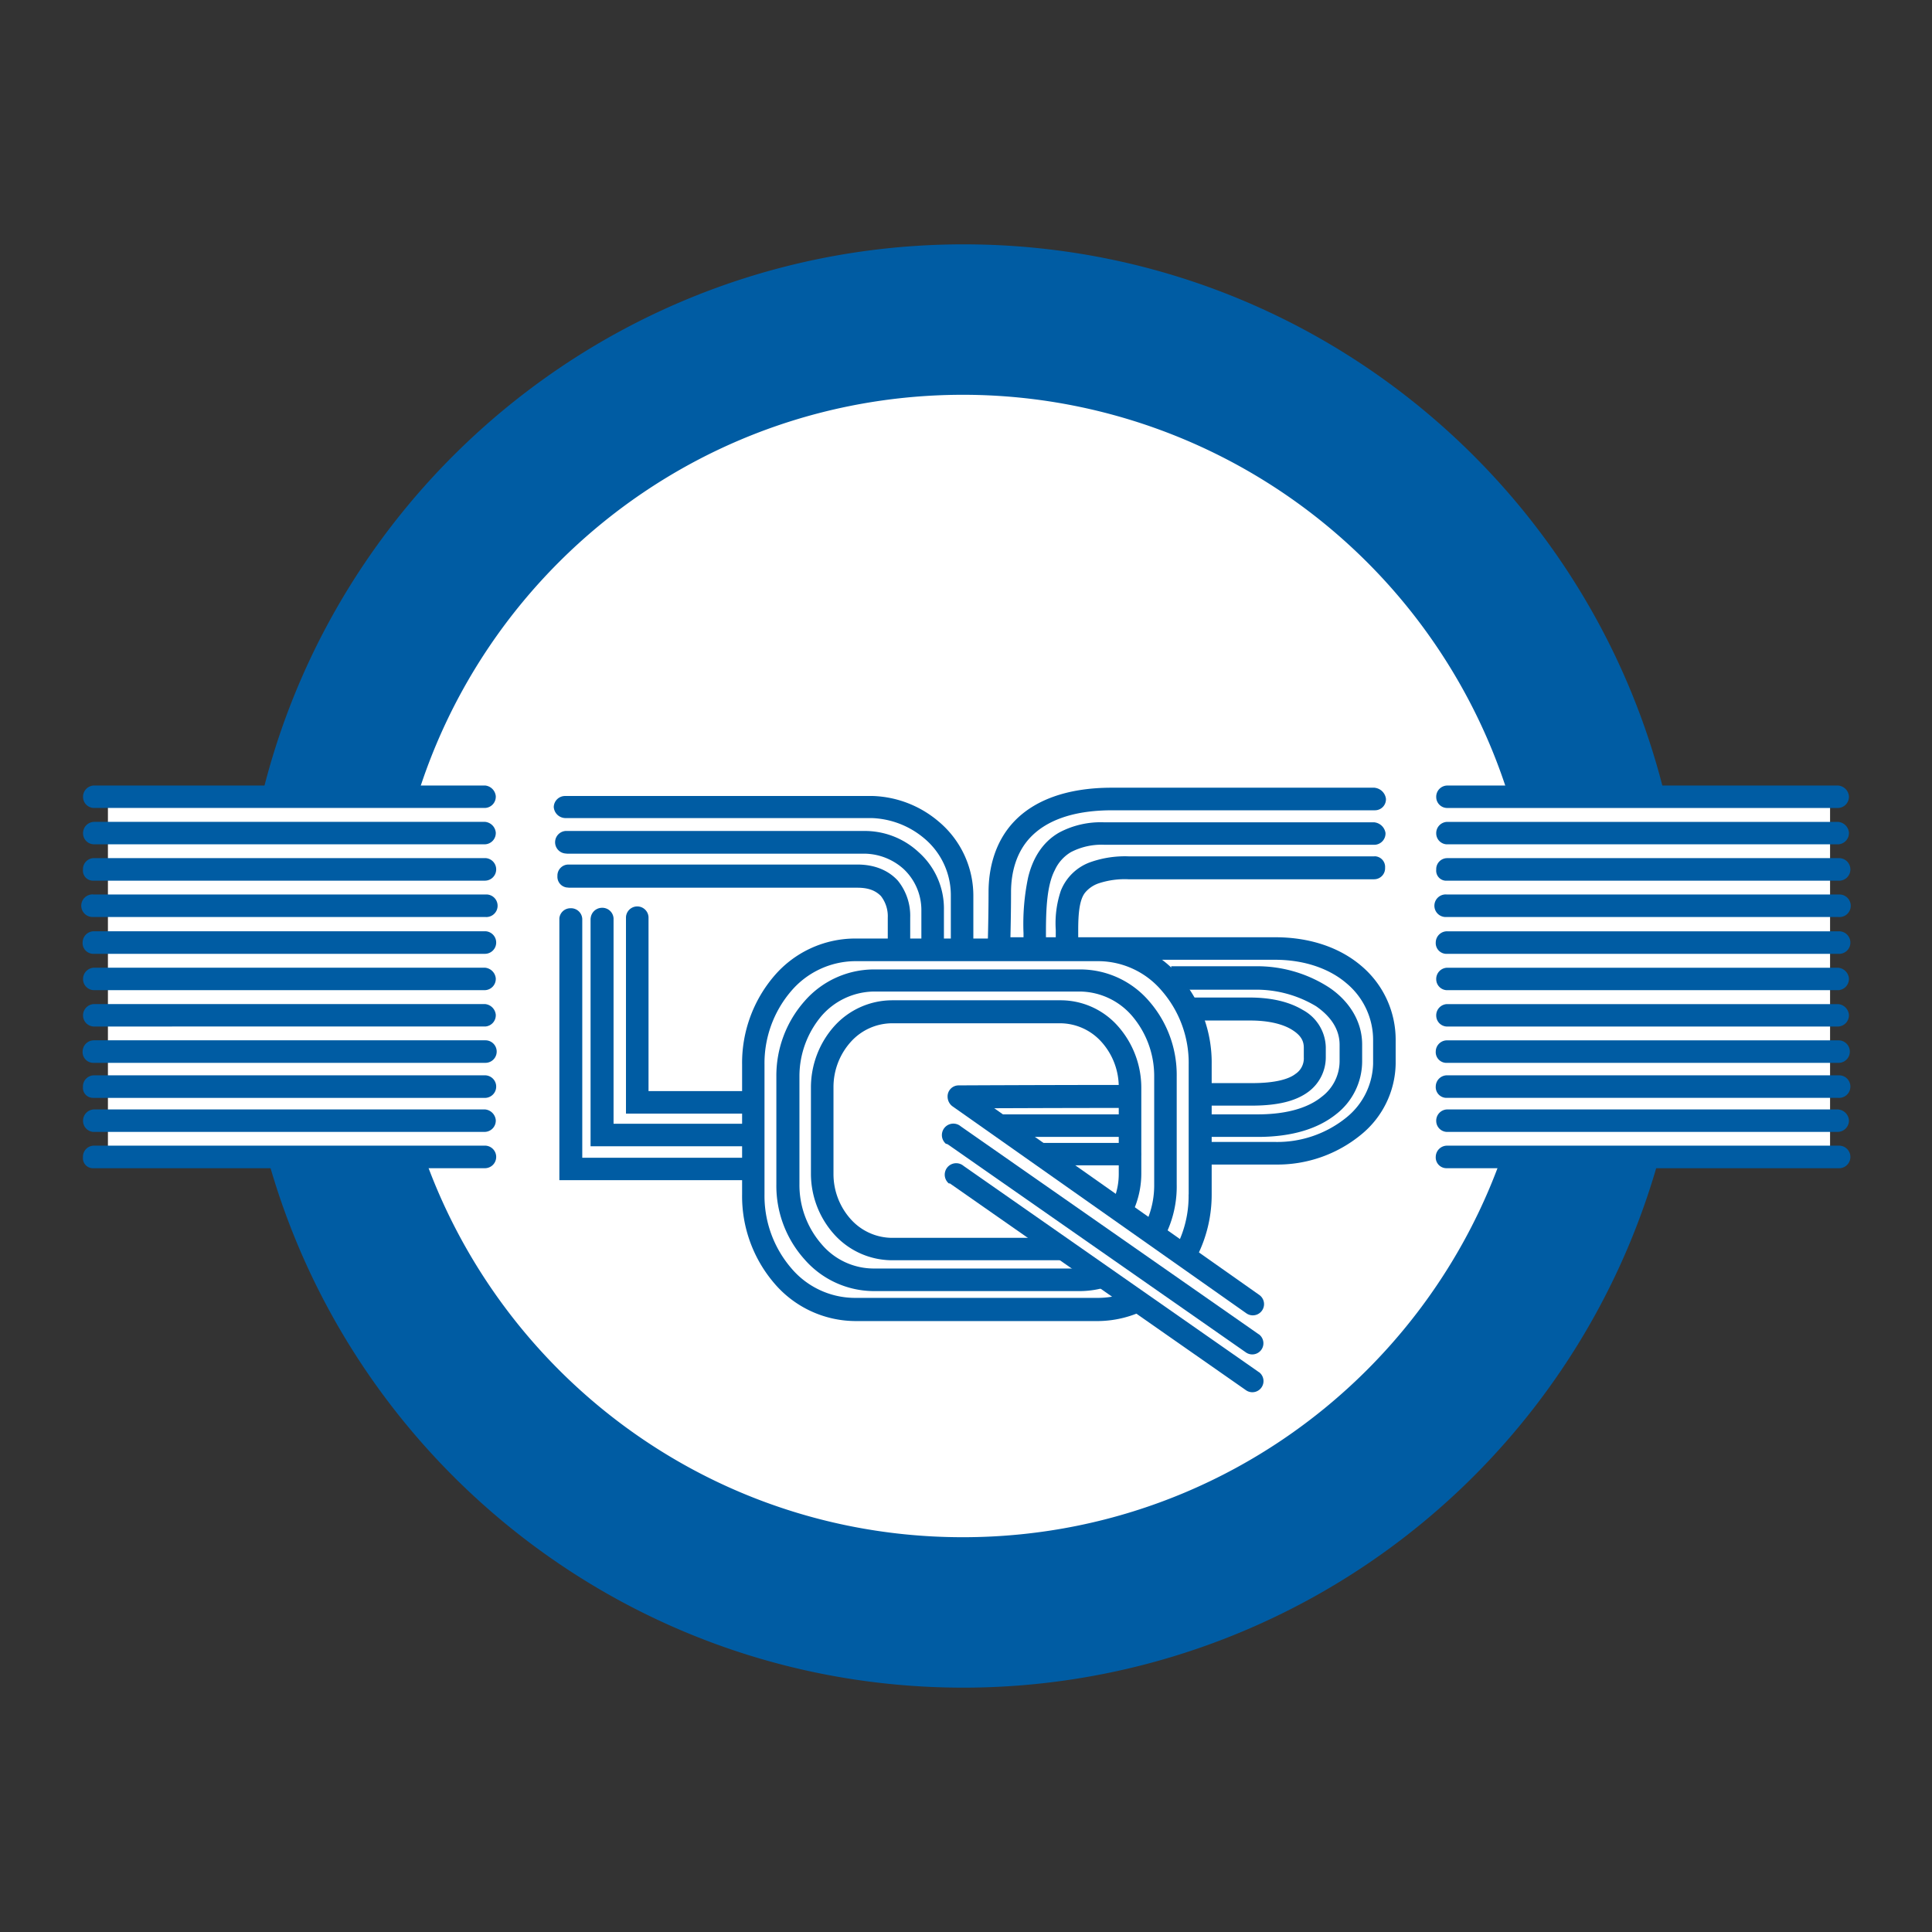
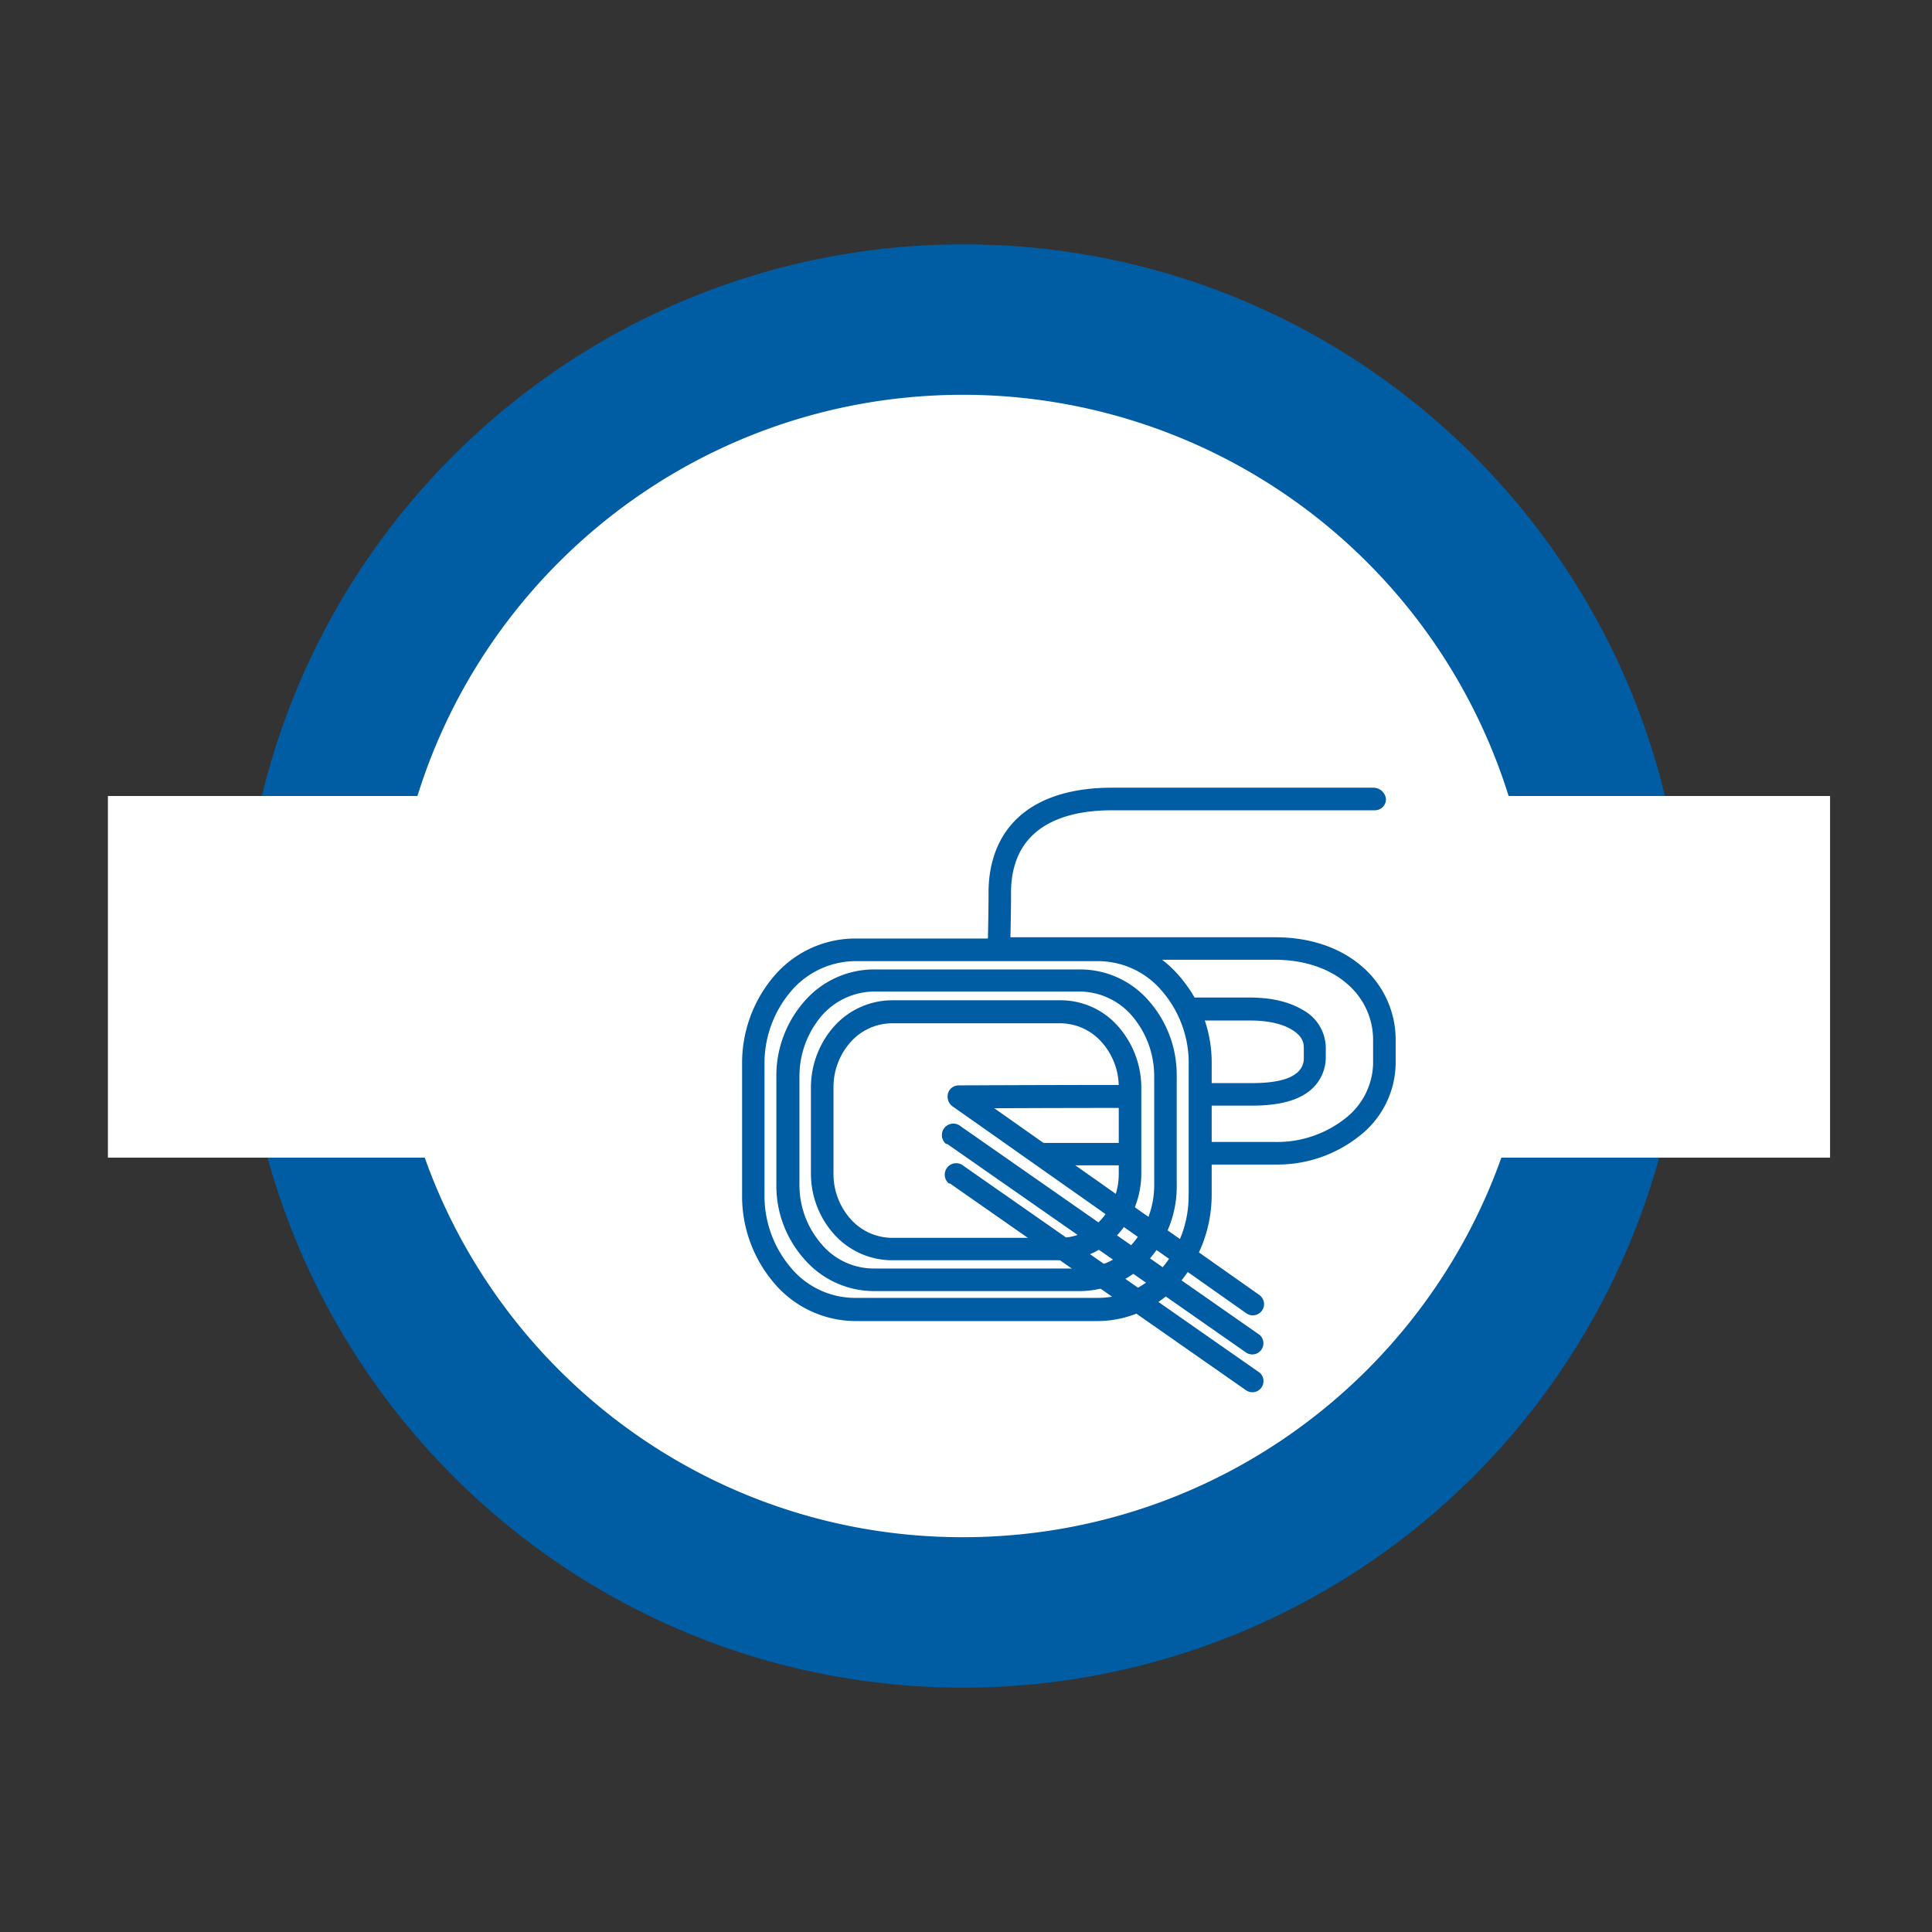
<svg xmlns="http://www.w3.org/2000/svg" viewBox="0 0 652 652">
  <rect x="0" y="0" width="652" height="652" fill="#333333" stroke="none" />
  <defs>
    <style>.a{fill:#fff;}.b{fill:#005ca3;}</style>
  </defs>
  <title>ISO EN ISO 13485</title>
  <path class="a" d="M543.07,326.08c0,120.49-97.67,218.15-218.16,218.15S106.76,446.57,106.76,326.08s97.66-218.16,218.15-218.16,218.16,97.67,218.16,218.16h0" />
  <path class="b" d="M543.07,326.08H517.76c0,106.51-86.33,192.69-192.85,192.69S132.22,432.44,132.22,325.92s86.33-192.69,192.85-192.69A193,193,0,0,1,517.92,326.08h50.77c0-134.47-109-243.62-243.47-243.62S81.6,191.46,81.6,325.92s109,243.62,243.47,243.62A243.6,243.6,0,0,0,568.69,326.08Z" />
  <path class="b" d="M463.88,265.83H375.22c-15.68,0-26.4,4.51-32.92,11.34s-8.69,15.83-8.69,23.91c0,8.69-.31,18.94-.31,18.94A3.81,3.81,0,0,0,337,323.9h93.32c10.09,0,18.48,3.11,24.07,7.92a24.88,24.88,0,0,1,9,19.41V359a24.13,24.13,0,0,1-8.86,18,37.07,37.07,0,0,1-24.22,8.38H406.9a3.82,3.82,0,0,0-3.58,4A4,4,0,0,0,406.9,393h23.44a44.44,44.44,0,0,0,29.19-10.25A31.5,31.5,0,0,0,471,359v-7.77a32.59,32.59,0,0,0-11.64-25.31c-7.3-6.21-17.39-9.62-29-9.62H337v3.88l3.89.15s.31-10.4.31-19.25c0-6.83,1.86-13.66,6.67-18.63s13.2-9,27.49-9H464a3.71,3.71,0,0,0,3.72-3.88,4.3,4.3,0,0,0-3.88-3.73ZM381.43,385.7H351.77a3.82,3.82,0,0,0-3.57,4,4,4,0,0,0,3.57,3.57h29.66a3.8,3.8,0,0,0,3.57-4,4,4,0,0,0-3.57-3.57Z" />
-   <path class="b" d="M395.1,334h28.26a39.06,39.06,0,0,1,20.8,5.59c5.13,3.57,7.92,7.92,7.92,13v5.59A15.12,15.12,0,0,1,446,370.17c-4.19,3.42-11.17,5.9-21.58,5.9H406.9v7.61h17.54c11.65,0,20.34-2.79,26.4-7.61a22.63,22.63,0,0,0,8.85-18v-5.59c0-8.07-4.66-14.9-11.18-19.25a44.61,44.61,0,0,0-25-7.14H395.25V334Zm-15.38,42.07H337.8v7.61h41.92Z" />
  <path class="b" d="M402.55,344.4H422c6.21,0,11,1.24,14,3.11s4,3.72,4,6.05v3.26a6.27,6.27,0,0,1-2.8,5.59c-2.17,1.71-6.67,3.11-14.59,3.11H407.52a3.8,3.8,0,0,0-.16,7.6h15.06c8.85,0,14.91-1.55,19.1-4.65a14.49,14.49,0,0,0,5.9-11.8v-3.26a14.71,14.71,0,0,0-7.76-12.58c-4.66-2.8-10.72-4.19-18-4.19H402.24a3.8,3.8,0,0,0-3.88,3.72,4.62,4.62,0,0,0,4.19,4Z" />
-   <path class="b" d="M463.88,289H381a35.08,35.08,0,0,0-12.74,1.86A16.79,16.79,0,0,0,358,300.61a34.37,34.37,0,0,0-1.71,13.2v6.68a3.81,3.81,0,0,0,4,3.57,4,4,0,0,0,3.58-3.57v-6.68c0-5.74.46-10.25,2.33-12.58a10.22,10.22,0,0,1,4.5-3.1,27.9,27.9,0,0,1,10.09-1.4h82.92a3.71,3.71,0,0,0,3.72-3.88,3.59,3.59,0,0,0-3.57-3.88Zm0-11.49h-91.3a29.82,29.82,0,0,0-15.06,3.41c-6.06,3.42-9.16,9.32-10.56,15.22a76.35,76.35,0,0,0-1.55,18.79v4.35a3.81,3.81,0,0,0,4,3.57,4,4,0,0,0,3.57-3.57V314.9c0-8.08.31-16.15,3-21.27a13.62,13.62,0,0,1,5.43-6.06,22.38,22.38,0,0,1,11.34-2.48H464a3.82,3.82,0,0,0,3.57-4,4.28,4.28,0,0,0-3.73-3.57Z" />
  <path class="b" d="M405,403.09h-3.88a37.1,37.1,0,0,1-9,24.85A28.21,28.21,0,0,1,370.87,438h-82.6A28.19,28.19,0,0,1,267,427.94a37.44,37.44,0,0,1-9-24.85V359.31a37.42,37.42,0,0,1,9-24.85,28.67,28.67,0,0,1,21.27-10.09h82.6a28.18,28.18,0,0,1,21.28,10.09,37.07,37.07,0,0,1,9,24.85v43.78h7.76V359.31a44.42,44.42,0,0,0-11-30,35.7,35.7,0,0,0-27-12.58h-82.6a36,36,0,0,0-27,12.58,45.13,45.13,0,0,0-10.87,30v43.78a45.15,45.15,0,0,0,10.87,30,36.14,36.14,0,0,0,27,12.73h82.6a36.37,36.37,0,0,0,27-12.73,46.08,46.08,0,0,0,11-30Z" />
  <path class="b" d="M393.23,399.68h-3.72a30.07,30.07,0,0,1-7.46,20.18,23.79,23.79,0,0,1-17.54,8.23H294.79a23.05,23.05,0,0,1-17.55-8.23,30.41,30.41,0,0,1-7.45-20.18V363.19a31.58,31.58,0,0,1,7.45-20.34,23.81,23.81,0,0,1,17.55-8.23h69.72a23.52,23.52,0,0,1,17.54,8.23,31.24,31.24,0,0,1,7.46,20.34v36.49h7.6V363.19a37.79,37.79,0,0,0-9.31-25.31,30.62,30.62,0,0,0-23.29-10.72H294.79a31.12,31.12,0,0,0-23.29,10.72A38,38,0,0,0,262,363.34v36.34A37.18,37.18,0,0,0,271.5,425a31.14,31.14,0,0,0,23.29,10.71h69.72A31.16,31.16,0,0,0,387.8,425a37,37,0,0,0,9.31-25.31Z" />
  <path class="b" d="M381.43,396h-3.88a22.82,22.82,0,0,1-5.9,15.53,18.84,18.84,0,0,1-13.82,6.21H301a18.84,18.84,0,0,1-13.82-6.21,22.82,22.82,0,0,1-5.9-15.53V367.07a22.79,22.79,0,0,1,5.9-15.53A18.84,18.84,0,0,1,301,345.33h56.83a18.84,18.84,0,0,1,13.82,6.21,22.79,22.79,0,0,1,5.9,15.53V396h7.61V367.07a31.36,31.36,0,0,0-7.92-20.81,25.8,25.8,0,0,0-19.41-8.69H301a26.37,26.37,0,0,0-19.41,8.69,31.08,31.08,0,0,0-7.92,20.81V396a30.66,30.66,0,0,0,7.92,20.65A26.35,26.35,0,0,0,301,425.3h56.83a26.35,26.35,0,0,0,19.41-8.7A30.66,30.66,0,0,0,385.16,396Z" />
-   <polygon class="a" points="350.53 415.67 361.87 415.82 368.39 411.32 373.51 406.51 372.12 402.47 405.96 426.85 397.43 436.32 389.66 442.69 386.4 443.31 350.53 415.67" />
  <rect class="a" x="36.42" y="268.63" width="127.17" height="122.04" />
  <rect class="a" x="490.43" y="268.63" width="127.17" height="122.04" />
  <path class="b" d="M321,399.68l99.37,69.4a3.76,3.76,0,0,0,4.66-5.9c-.15-.15-.31-.15-.46-.31l-99.38-69.4a3.86,3.86,0,0,0-5,5.9.89.89,0,0,1,.78.31m-.93-13.36,100.3,70a3.76,3.76,0,0,0,4.66-5.9c-.15-.16-.31-.16-.46-.31l-100.31-70a3.86,3.86,0,0,0-5,5.9,1.24,1.24,0,0,1,.78.31" />
-   <path class="b" d="M31.61,394.24H163.74a3.81,3.81,0,0,0,.16-7.61H31.76A3.72,3.72,0,0,0,28,390.52a3.38,3.38,0,0,0,3.58,3.72m0-12.26H163.74a3.8,3.8,0,0,0,3.57-4,4,4,0,0,0-3.57-3.57H31.61a3.81,3.81,0,0,0-3.58,4A3.73,3.73,0,0,0,31.61,382m0-11.49H163.74a3.81,3.81,0,0,0,.16-7.61H31.76A3.72,3.72,0,0,0,28,366.76a3.38,3.38,0,0,0,3.58,3.73m0-11.81H163.74a3.8,3.8,0,1,0,.16-7.6H31.76a3.81,3.81,0,0,0-3.88,3.72,3.62,3.62,0,0,0,3.73,3.88h0m0-12.26H163.74a3.8,3.8,0,0,0,3.57-4,4,4,0,0,0-3.57-3.57H31.61a3.82,3.82,0,0,0-3.58,4,3.73,3.73,0,0,0,3.58,3.57m0-12.27H163.74a3.8,3.8,0,0,0,3.57-4,4,4,0,0,0-3.57-3.57H31.61a3.82,3.82,0,0,0-3.58,4,3.72,3.72,0,0,0,3.58,3.57m0-12.26H163.74a3.81,3.81,0,0,0,.16-7.61H31.76A3.81,3.81,0,0,0,27.88,318a3.63,3.63,0,0,0,3.73,3.89h0m0-12.43H163.74a3.81,3.81,0,1,0,.47-7.6H31.61a3.81,3.81,0,1,0-.47,7.6h.47m0-12.26H163.74a3.81,3.81,0,0,0,.16-7.61H31.76A3.72,3.72,0,0,0,28,293.47a3.38,3.38,0,0,0,3.58,3.73m0-12.27H163.74a3.8,3.8,0,0,0,3.57-4,4,4,0,0,0-3.57-3.57H31.61a3.82,3.82,0,0,0-3.58,4,3.72,3.72,0,0,0,3.58,3.57m0-12.27H163.74a3.79,3.79,0,0,0,3.57-4,4,4,0,0,0-3.57-3.57H31.61a3.8,3.8,0,0,0-3.58,4,3.72,3.72,0,0,0,3.58,3.57M488.26,394.24H620.39a3.81,3.81,0,1,0,.16-7.61H488.41a3.82,3.82,0,0,0-3.88,3.73,3.63,3.63,0,0,0,3.73,3.88h0m0-12.26H620.39a3.82,3.82,0,0,0,3.58-4,4,4,0,0,0-3.58-3.57H488.26a3.8,3.8,0,0,0-3.57,4,3.72,3.72,0,0,0,3.57,3.58m0-11.49H620.39a3.81,3.81,0,1,0,.16-7.61H488.41a3.81,3.81,0,0,0-3.88,3.72,3.63,3.63,0,0,0,3.73,3.89h0m0-11.81H620.39a3.8,3.8,0,1,0,.16-7.6H488.41a3.81,3.81,0,0,0-3.88,3.72,3.62,3.62,0,0,0,3.73,3.88h0m0-12.26H620.39a3.82,3.82,0,0,0,3.58-4,4,4,0,0,0-3.58-3.57H488.26a3.8,3.8,0,0,0-3.57,4,3.72,3.72,0,0,0,3.57,3.57m0-12.27H620.39a3.81,3.81,0,0,0,3.58-4,4,4,0,0,0-3.58-3.57H488.26a3.8,3.8,0,0,0-3.57,4,3.71,3.71,0,0,0,3.57,3.57m0-12.26H620.39a3.81,3.81,0,1,0,.16-7.61H488.41a3.81,3.81,0,0,0-3.88,3.72,3.63,3.63,0,0,0,3.73,3.89h0m0-12.43H620.39a3.81,3.81,0,1,0,.47-7.6H488.26a3.81,3.81,0,1,0-.47,7.6h.47m0-12.26H620.39a3.81,3.81,0,1,0,.16-7.61H488.41a3.71,3.71,0,0,0-3.72,3.88,3.38,3.38,0,0,0,3.57,3.73m0-12.27H620.39a3.81,3.81,0,0,0,3.58-4,4,4,0,0,0-3.58-3.57H488.26a3.8,3.8,0,0,0-3.57,4,3.71,3.71,0,0,0,3.57,3.57m0-12.27H620.39a3.8,3.8,0,0,0,3.58-4,4,4,0,0,0-3.58-3.57H488.26a3.79,3.79,0,0,0-3.57,4,3.71,3.71,0,0,0,3.57,3.57m-297.5,3.42H294.48a29,29,0,0,1,17.24,6.68,25,25,0,0,1,9.16,19.41v16.92a3.8,3.8,0,1,0,7.6.16h0V302.32a32.66,32.66,0,0,0-11.8-25.15,36.09,36.09,0,0,0-22-8.54H190.76a3.81,3.81,0,0,0-3.88,3.72,4,4,0,0,0,3.88,3.73Zm.62,12H291.69a20.08,20.08,0,0,1,13.19,5.12,19,19,0,0,1,6.06,14v13.05a3.81,3.81,0,0,0,7.61,0V307.13A25.46,25.46,0,0,0,310,287.57a26.63,26.63,0,0,0-18.32-7.14H191.38a3.81,3.81,0,1,0-.47,7.61Zm.47,11.49h97.51c4.19,0,6.36,1.24,7.91,2.79a11.05,11.05,0,0,1,2.33,7.3v9.94a3.82,3.82,0,0,0,4,3.57,4,4,0,0,0,3.57-3.57v-9.94A18.81,18.81,0,0,0,303,297.2c-3.11-3.42-7.76-5.44-13.66-5.44H191.85a3.72,3.72,0,0,0-3.73,3.88,3.63,3.63,0,0,0,3.73,3.89Zm19.4,9.93v66.3H251a3.81,3.81,0,1,0,.47-7.6H218.86v-58.7a3.81,3.81,0,0,0-7.61,0m-11.95.47v76.86H251a3.81,3.81,0,1,0,.16-7.61h-44.1V309.93a3.8,3.8,0,0,0-4-3.57,3.86,3.86,0,0,0-3.73,3.57m-10.56,0v88.35h63.35a3.81,3.81,0,0,0,3.57-4,4,4,0,0,0-3.57-3.57H196.5V310.08a3.8,3.8,0,0,0-4-3.57,3.74,3.74,0,0,0-3.73,3.42" />
  <path class="b" d="M380.19,366.14c-27,0-56.67.15-56.67.15a3.72,3.72,0,0,0-3.73,3.88,4.06,4.06,0,0,0,1.55,3.11l99.38,70a3.79,3.79,0,0,0,4.34-6.21l-99.37-70-2.17,3.1v3.89s29.65-.16,56.67-.16a3.82,3.82,0,0,0,3.88-3.73,4.08,4.08,0,0,0-3.88-4Z" />
</svg>